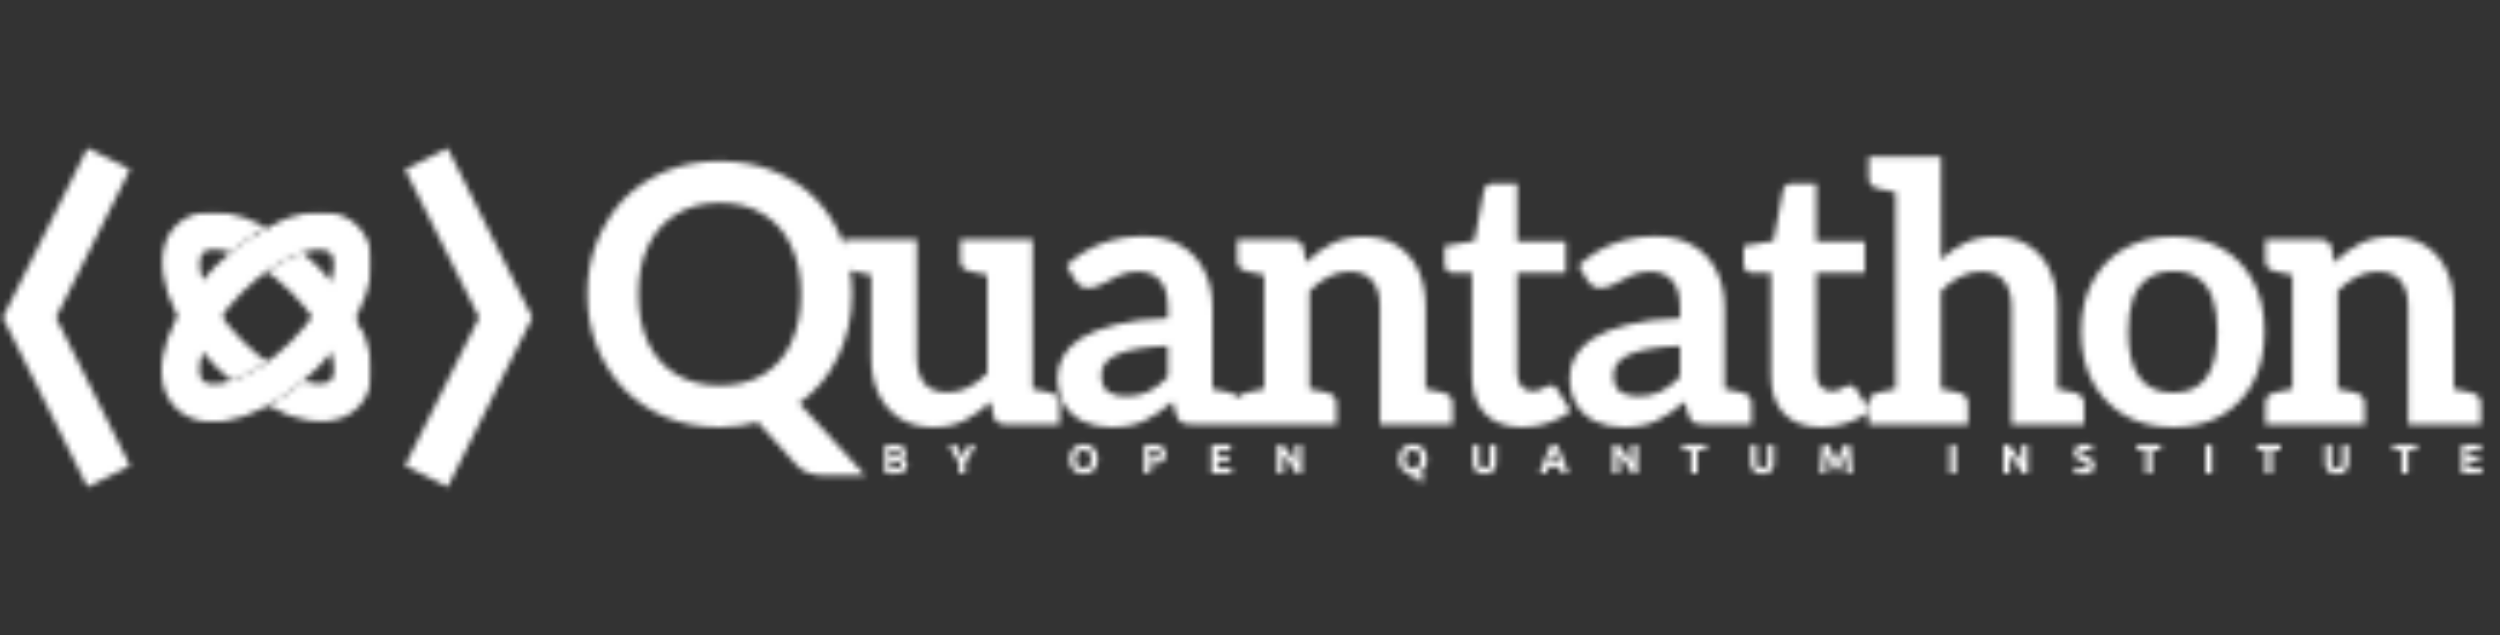
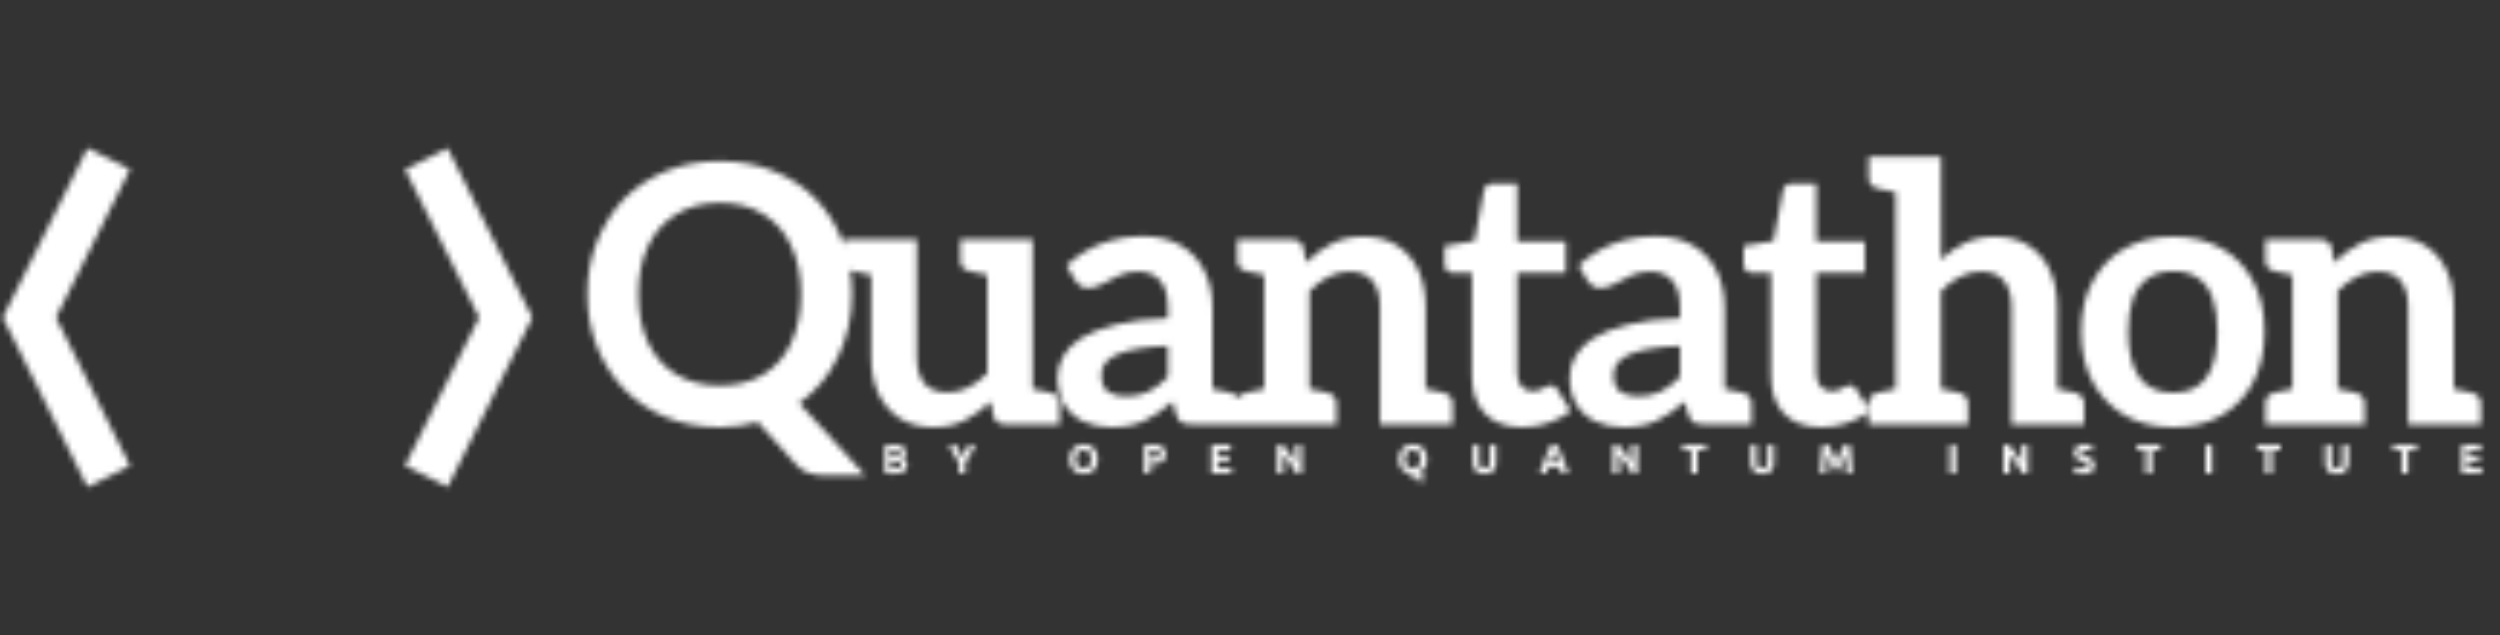
<svg xmlns="http://www.w3.org/2000/svg" width="433" height="110" viewBox="0 0 433 110" fill="none">
  <rect x="0" y="0" width="433" height="110" fill="#333333" stroke="none" />
  <g clip-path="url(#clip0_287_7865)">
    <mask id="mask0_287_7865" style="mask-type:alpha" maskUnits="userSpaceOnUse" x="0" y="25" width="430" height="60">
      <path d="M142.834 82.345C141.796 82.345 140.861 82.199 140.031 81.909C139.2 81.659 138.474 81.161 137.851 80.414L131.249 73.126C130.21 73.375 129.152 73.583 128.072 73.749C126.992 73.915 125.85 73.998 124.646 73.998C121.241 73.998 118.127 73.417 115.303 72.254C112.521 71.092 110.113 69.472 108.078 67.396C106.127 65.361 104.569 62.932 103.407 60.108C102.286 57.285 101.725 54.233 101.725 50.953C101.725 47.631 102.286 44.578 103.407 41.796C104.569 38.973 106.127 36.523 108.078 34.447C110.113 32.412 112.521 30.813 115.303 29.651C118.127 28.488 121.241 27.907 124.646 27.907C128.093 27.907 131.228 28.488 134.051 29.651C136.917 30.813 139.346 32.433 141.339 34.509C143.332 36.585 144.868 39.035 145.948 41.859C147.028 44.641 147.567 47.672 147.567 50.953C147.567 54.856 146.758 58.468 145.138 61.79C143.56 65.112 141.318 67.79 138.411 69.825L149.872 82.345L142.834 82.345ZM124.646 66.773C127.636 66.773 130.169 66.129 132.245 64.842C134.363 63.555 135.962 61.728 137.041 59.361C138.162 56.953 138.723 54.15 138.723 50.953C138.723 47.755 138.162 44.973 137.041 42.606C135.962 40.239 134.363 38.412 132.245 37.125C130.169 35.796 127.636 35.132 124.646 35.132C121.74 35.132 119.227 35.796 117.11 37.125C114.992 38.412 113.372 40.239 112.251 42.606C111.13 44.973 110.57 47.755 110.57 50.953C110.57 54.15 111.13 56.953 112.251 59.361C113.372 61.728 114.992 63.555 117.11 64.842C119.227 66.129 121.74 66.773 124.646 66.773ZM161.722 73.998C159.397 73.998 157.424 73.479 155.805 72.441C154.185 71.362 152.96 69.929 152.13 68.143C151.299 66.316 150.884 64.219 150.884 61.852L150.884 41.485L158.795 41.485L158.795 61.852C158.795 63.804 159.231 65.32 160.103 66.399C160.975 67.438 162.303 67.957 164.089 67.957C165.418 67.957 166.643 67.666 167.764 67.085C168.885 66.503 169.964 65.694 171.003 64.655L171.003 41.485L178.851 41.485L178.851 73.5L174.055 73.5C172.975 73.5 172.311 73.022 172.061 72.067L171.563 69.576C170.234 70.863 168.781 71.922 167.203 72.753C165.625 73.583 163.798 73.998 161.722 73.998ZM177.356 73.5L178.165 67.209L181.716 67.957C182.297 68.081 182.733 68.289 183.024 68.579C183.356 68.87 183.522 69.306 183.522 69.887L183.522 73.5L177.356 73.5ZM152.379 41.485L151.632 47.776L148.019 47.029C147.479 46.904 147.043 46.696 146.711 46.406C146.379 46.115 146.213 45.679 146.213 45.098L146.213 41.485L152.379 41.485ZM172.497 41.485L171.688 47.776L168.137 47.029C167.556 46.904 167.099 46.696 166.767 46.406C166.476 46.115 166.331 45.679 166.331 45.098L166.331 41.485L172.497 41.485ZM192.499 73.998C190.671 73.998 189.052 73.666 187.64 73.002C186.228 72.337 185.128 71.362 184.339 70.074C183.55 68.787 183.156 67.188 183.156 65.278C183.156 64.116 183.467 62.953 184.09 61.79C184.754 60.586 185.813 59.506 187.267 58.551C188.761 57.638 190.734 56.87 193.184 56.247C195.634 55.582 198.665 55.209 202.277 55.126L202.277 53.319C202.277 51.16 201.821 49.582 200.907 48.586C200.035 47.547 198.748 47.029 197.045 47.029C195.841 47.029 194.72 47.278 193.682 47.776C192.685 48.233 191.751 48.71 190.879 49.209C190.049 49.665 189.239 49.894 188.45 49.894C187.91 49.894 187.433 49.748 187.017 49.458C186.644 49.167 186.353 48.835 186.145 48.461L184.713 45.97C186.581 44.267 188.616 43.001 190.817 42.17C193.059 41.34 195.467 40.924 198.042 40.924C200.533 40.924 202.672 41.444 204.457 42.482C206.243 43.52 207.613 44.973 208.568 46.842C209.523 48.71 210.001 50.869 210.001 53.319L210.001 73.5L206.451 73.5C205.662 73.5 205.06 73.396 204.644 73.189C204.271 72.981 203.959 72.524 203.71 71.818L203.087 69.576C201.468 70.988 199.848 72.088 198.229 72.877C196.651 73.625 194.741 73.998 192.499 73.998ZM194.99 68.642C196.485 68.642 197.793 68.372 198.914 67.832C200.077 67.251 201.198 66.399 202.277 65.278L202.277 59.922C200.45 59.963 198.81 60.108 197.357 60.358C195.945 60.565 194.741 60.877 193.744 61.292C192.789 61.666 192.042 62.164 191.502 62.787C191.004 63.368 190.755 64.074 190.755 64.904C190.755 66.275 191.128 67.251 191.876 67.832C192.665 68.372 193.703 68.642 194.99 68.642ZM208.444 73.5L209.253 67.209L212.866 67.957C213.406 68.081 213.842 68.289 214.174 68.579C214.506 68.87 214.672 69.306 214.672 69.887L214.672 73.5L208.444 73.5ZM218.958 73.5L218.958 41.485L223.754 41.485C224.834 41.485 225.498 41.962 225.747 42.918L226.245 45.471C227.574 44.101 229.027 43.021 230.605 42.232C232.183 41.402 234.031 40.987 236.149 40.987C238.474 40.987 240.426 41.506 242.004 42.544C243.623 43.582 244.848 45.014 245.679 46.842C246.509 48.669 246.924 50.766 246.924 53.133L246.924 73.5L239.014 73.5L239.014 53.133C239.014 51.222 238.578 49.727 237.706 48.648C236.834 47.568 235.505 47.029 233.72 47.029C232.432 47.029 231.207 47.34 230.045 47.963C228.924 48.544 227.844 49.354 226.806 50.392L226.806 73.5L218.958 73.5ZM214.286 73.5L214.286 69.887C214.286 69.306 214.432 68.87 214.722 68.579C215.055 68.289 215.511 68.081 216.093 67.957L219.643 67.209L220.453 73.5L214.286 73.5ZM225.311 73.5L226.121 67.209L229.671 67.957C230.252 68.081 230.688 68.289 230.979 68.579C231.311 68.87 231.477 69.306 231.477 69.887L231.477 73.5L225.311 73.5ZM245.429 73.5L246.177 67.209L249.789 67.957C250.329 68.081 250.765 68.289 251.097 68.579C251.43 68.87 251.596 69.306 251.596 69.887L251.596 73.5L245.429 73.5ZM220.453 41.485L219.643 47.776L216.093 47.029C215.511 46.904 215.055 46.696 214.722 46.406C214.432 46.115 214.286 45.679 214.286 45.098L214.286 41.485L220.453 41.485ZM263.653 73.998C260.871 73.998 258.712 73.209 257.175 71.631C255.68 70.053 254.933 67.874 254.933 65.091L254.933 47.278L251.694 47.278C251.279 47.278 250.926 47.153 250.635 46.904C250.345 46.655 250.199 46.26 250.199 45.721L250.199 42.606L255.369 41.734L256.988 33.076C257.154 32.204 257.736 31.768 258.732 31.768L262.781 31.768L262.781 41.796L271.19 41.796L271.19 47.278L262.781 47.278L262.781 64.593C262.781 65.59 263.03 66.379 263.528 66.96C264.027 67.5 264.691 67.77 265.522 67.77C265.978 67.77 266.394 67.687 266.767 67.52C267.141 67.313 267.494 67.126 267.826 66.96C268.158 66.794 268.449 66.711 268.698 66.711C269.072 66.711 269.404 66.939 269.695 67.396L272.062 71.195C270.94 72.067 269.653 72.753 268.2 73.251C266.746 73.749 265.231 73.998 263.653 73.998ZM281.207 73.998C279.38 73.998 277.761 73.666 276.349 73.002C274.937 72.337 273.837 71.362 273.048 70.074C272.259 68.787 271.864 67.188 271.864 65.278C271.864 64.116 272.176 62.953 272.799 61.79C273.463 60.586 274.522 59.506 275.975 58.551C277.47 57.638 279.443 56.87 281.893 56.247C284.342 55.582 287.374 55.209 290.986 55.126L290.986 53.319C290.986 51.16 290.53 49.582 289.616 48.586C288.744 47.547 287.457 47.029 285.754 47.029C284.55 47.029 283.429 47.278 282.391 47.776C281.394 48.233 280.46 48.71 279.588 49.209C278.757 49.665 277.948 49.894 277.159 49.894C276.619 49.894 276.141 49.748 275.726 49.458C275.353 49.167 275.062 48.835 274.854 48.461L273.422 45.97C275.29 44.267 277.325 43.001 279.526 42.17C281.768 41.34 284.176 40.924 286.751 40.924C289.242 40.924 291.381 41.444 293.166 42.482C294.952 43.52 296.322 44.973 297.277 46.842C298.232 48.71 298.71 50.869 298.71 53.319L298.71 73.5L295.159 73.5C294.37 73.5 293.768 73.396 293.353 73.189C292.979 72.981 292.668 72.524 292.419 71.818L291.796 69.576C290.177 70.988 288.557 72.088 286.938 72.877C285.36 73.625 283.45 73.998 281.207 73.998ZM283.699 68.642C285.194 68.642 286.502 68.372 287.623 67.832C288.786 67.251 289.907 66.399 290.986 65.278L290.986 59.922C289.159 59.963 287.519 60.108 286.066 60.358C284.654 60.565 283.45 60.877 282.453 61.292C281.498 61.666 280.751 62.164 280.211 62.787C279.713 63.368 279.463 64.074 279.463 64.904C279.463 66.275 279.837 67.251 280.585 67.832C281.373 68.372 282.412 68.642 283.699 68.642ZM297.153 73.5L297.962 67.209L301.575 67.957C302.115 68.081 302.551 68.289 302.883 68.579C303.215 68.87 303.381 69.306 303.381 69.887L303.381 73.5L297.153 73.5ZM315.453 73.998C312.67 73.998 310.511 73.209 308.975 71.631C307.48 70.053 306.732 67.874 306.732 65.091L306.732 47.278L303.494 47.278C303.078 47.278 302.725 47.153 302.435 46.904C302.144 46.655 301.999 46.26 301.999 45.721L301.999 42.606L307.168 41.734L308.788 33.076C308.954 32.204 309.535 31.768 310.532 31.768L314.581 31.768L314.581 41.796L322.989 41.796L322.989 47.278L314.581 47.278L314.581 64.593C314.581 65.59 314.83 66.379 315.328 66.96C315.826 67.5 316.491 67.77 317.321 67.77C317.778 67.77 318.193 67.687 318.567 67.52C318.941 67.313 319.293 67.126 319.626 66.96C319.958 66.794 320.249 66.711 320.498 66.711C320.871 66.711 321.204 66.939 321.494 67.396L323.861 71.195C322.74 72.067 321.453 72.753 319.999 73.251C318.546 73.749 317.03 73.998 315.453 73.998ZM328.335 73.5L328.335 27.159L336.184 27.159L336.184 44.973C337.429 43.769 338.8 42.814 340.294 42.108C341.789 41.36 343.533 40.987 345.526 40.987C347.852 40.987 349.803 41.506 351.381 42.544C353.001 43.582 354.226 45.014 355.056 46.842C355.887 48.669 356.302 50.766 356.302 53.133L356.302 73.5L348.392 73.5L348.392 53.133C348.392 51.222 347.956 49.727 347.084 48.648C346.212 47.568 344.883 47.029 343.097 47.029C341.81 47.029 340.585 47.34 339.422 47.963C338.301 48.544 337.222 49.354 336.184 50.392L336.184 73.5L328.335 73.5ZM354.807 73.5L355.554 67.209L359.167 67.957C359.707 68.081 360.143 68.289 360.475 68.579C360.807 68.87 360.973 69.306 360.973 69.887L360.973 73.5L354.807 73.5ZM323.664 73.5L323.664 69.887C323.664 69.306 323.809 68.87 324.1 68.579C324.432 68.289 324.889 68.081 325.47 67.957L329.021 67.209L329.83 73.5L323.664 73.5ZM329.83 27.159L329.021 33.45L325.47 32.703C324.889 32.578 324.432 32.37 324.1 32.08C323.809 31.789 323.664 31.353 323.664 30.772L323.664 27.159L329.83 27.159ZM334.689 73.5L335.498 67.209L339.049 67.957C339.63 68.081 340.066 68.289 340.357 68.579C340.689 68.87 340.855 69.306 340.855 69.887L340.855 73.5L334.689 73.5ZM376.394 40.987C379.633 40.987 382.436 41.672 384.803 43.042C387.169 44.371 388.997 46.281 390.284 48.773C391.571 51.222 392.215 54.108 392.215 57.43C392.215 60.752 391.571 63.659 390.284 66.15C388.997 68.6 387.169 70.531 384.803 71.943C382.436 73.313 379.633 73.998 376.394 73.998C373.197 73.998 370.394 73.313 367.985 71.943C365.619 70.531 363.771 68.6 362.442 66.15C361.113 63.659 360.449 60.752 360.449 57.43C360.449 54.108 361.113 51.222 362.442 48.773C363.771 46.281 365.619 44.371 367.985 43.042C370.394 41.672 373.197 40.987 376.394 40.987ZM376.394 68.019C379.01 68.019 380.941 67.126 382.187 65.341C383.432 63.555 384.055 60.939 384.055 57.492C384.055 55.167 383.785 53.236 383.245 51.7C382.706 50.122 381.854 48.939 380.692 48.15C379.571 47.361 378.138 46.966 376.394 46.966C374.65 46.966 373.197 47.381 372.034 48.212C370.871 49.001 369.999 50.184 369.418 51.762C368.878 53.299 368.608 55.209 368.608 57.492C368.608 60.856 369.231 63.451 370.477 65.278C371.764 67.105 373.736 68.019 376.394 68.019ZM397.045 73.5L397.045 41.485L401.841 41.485C402.92 41.485 403.585 41.962 403.834 42.918L404.332 45.471C405.661 44.101 407.114 43.021 408.692 42.232C410.27 41.402 412.118 40.987 414.236 40.987C416.561 40.987 418.513 41.506 420.091 42.544C421.71 43.582 422.935 45.014 423.765 46.842C424.596 48.669 425.011 50.766 425.011 53.133L425.011 73.5L417.101 73.5L417.101 53.133C417.101 51.222 416.665 49.727 415.793 48.648C414.921 47.568 413.592 47.029 411.806 47.029C410.519 47.029 409.294 47.34 408.132 47.963C407.01 48.544 405.931 49.354 404.893 50.392L404.893 73.5L397.045 73.5ZM392.373 73.5L392.373 69.887C392.373 69.306 392.519 68.87 392.809 68.579C393.141 68.289 393.598 68.081 394.18 67.957L397.73 67.209L398.54 73.5L392.373 73.5ZM403.398 73.5L404.208 67.209L407.758 67.957C408.339 68.081 408.775 68.289 409.066 68.579C409.398 68.87 409.564 69.306 409.564 69.887L409.564 73.5L403.398 73.5ZM423.516 73.5L424.264 67.209L427.876 67.957C428.416 68.081 428.852 68.289 429.184 68.579C429.516 68.87 429.683 69.306 429.683 69.887L429.683 73.5L423.516 73.5ZM398.54 41.485L397.73 47.776L394.18 47.029C393.598 46.904 393.141 46.696 392.809 46.406C392.519 46.115 392.373 45.679 392.373 45.098L392.373 41.485L398.54 41.485Z" fill="black" />
      <path d="M154.888 82.064C154.616 82.064 154.345 82.055 154.074 82.036C153.807 82.021 153.529 81.983 153.238 81.921L153.238 77.123C153.467 77.08 153.717 77.049 153.988 77.03C154.259 77.006 154.512 76.995 154.745 76.995C155.059 76.995 155.347 77.018 155.609 77.066C155.875 77.109 156.104 77.185 156.294 77.294C156.485 77.404 156.632 77.549 156.737 77.73C156.847 77.906 156.901 78.125 156.901 78.387C156.901 78.782 156.711 79.094 156.33 79.322C156.644 79.441 156.858 79.603 156.973 79.808C157.087 80.013 157.144 80.243 157.144 80.501C157.144 81.019 156.954 81.41 156.573 81.671C156.197 81.933 155.635 82.064 154.888 82.064ZM154.324 79.844L154.324 81.122C154.405 81.131 154.493 81.138 154.588 81.143C154.683 81.148 154.788 81.15 154.902 81.15C155.235 81.15 155.504 81.103 155.709 81.007C155.914 80.912 156.016 80.736 156.016 80.479C156.016 80.251 155.93 80.089 155.759 79.993C155.587 79.894 155.342 79.844 155.023 79.844L154.324 79.844ZM154.324 78.994L154.866 78.994C155.209 78.994 155.454 78.951 155.602 78.865C155.749 78.775 155.823 78.632 155.823 78.437C155.823 78.237 155.747 78.097 155.595 78.016C155.442 77.935 155.219 77.894 154.923 77.894C154.828 77.894 154.726 77.897 154.616 77.901C154.507 77.901 154.409 77.906 154.324 77.916L154.324 78.994ZM166.675 79.087C166.874 78.749 167.065 78.411 167.246 78.073C167.427 77.735 167.593 77.394 167.746 77.052L168.974 77.052C168.702 77.585 168.422 78.101 168.131 78.601C167.841 79.101 167.534 79.603 167.21 80.108L167.21 82L166.096 82L166.096 80.122C165.772 79.617 165.463 79.113 165.168 78.608C164.877 78.104 164.597 77.585 164.325 77.052L165.618 77.052C165.77 77.394 165.934 77.735 166.11 78.073C166.287 78.411 166.475 78.749 166.675 79.087ZM186.371 79.522C186.371 79.765 186.399 79.984 186.456 80.179C186.518 80.374 186.604 80.543 186.713 80.686C186.828 80.824 186.966 80.931 187.128 81.007C187.289 81.084 187.475 81.122 187.685 81.122C187.889 81.122 188.073 81.084 188.234 81.007C188.401 80.931 188.539 80.824 188.649 80.686C188.763 80.543 188.848 80.374 188.906 80.179C188.967 79.984 188.998 79.765 188.998 79.522C188.998 79.279 188.967 79.061 188.906 78.865C188.848 78.665 188.763 78.496 188.649 78.358C188.539 78.216 188.401 78.106 188.234 78.03C188.073 77.954 187.889 77.916 187.685 77.916C187.475 77.916 187.289 77.956 187.128 78.037C186.966 78.113 186.828 78.223 186.713 78.365C186.604 78.504 186.518 78.672 186.456 78.873C186.399 79.068 186.371 79.284 186.371 79.522ZM190.148 79.522C190.148 79.946 190.084 80.32 189.955 80.643C189.831 80.962 189.66 81.231 189.441 81.45C189.222 81.664 188.96 81.826 188.656 81.936C188.356 82.045 188.032 82.1 187.685 82.1C187.347 82.1 187.028 82.045 186.728 81.936C186.428 81.826 186.166 81.664 185.942 81.45C185.719 81.231 185.542 80.962 185.414 80.643C185.285 80.32 185.221 79.946 185.221 79.522C185.221 79.099 185.288 78.727 185.421 78.408C185.554 78.085 185.733 77.813 185.957 77.594C186.185 77.375 186.447 77.211 186.742 77.102C187.042 76.992 187.356 76.937 187.685 76.937C188.023 76.937 188.341 76.992 188.641 77.102C188.941 77.211 189.203 77.375 189.427 77.594C189.651 77.813 189.827 78.085 189.955 78.408C190.084 78.727 190.148 79.099 190.148 79.522ZM199.631 76.995C200.369 76.995 200.935 77.125 201.33 77.387C201.725 77.644 201.923 78.068 201.923 78.658C201.923 79.253 201.723 79.684 201.323 79.951C200.923 80.213 200.352 80.343 199.609 80.343L199.26 80.343L199.26 82L198.146 82L198.146 77.123C198.388 77.075 198.646 77.042 198.917 77.023C199.188 77.004 199.426 76.995 199.631 76.995ZM199.702 77.944C199.621 77.944 199.54 77.947 199.46 77.951C199.383 77.956 199.317 77.961 199.26 77.966L199.26 79.394L199.609 79.394C199.995 79.394 200.285 79.341 200.481 79.237C200.676 79.132 200.773 78.937 200.773 78.651C200.773 78.513 200.747 78.399 200.695 78.308C200.647 78.218 200.576 78.147 200.481 78.094C200.39 78.037 200.278 77.999 200.145 77.98C200.012 77.956 199.864 77.944 199.702 77.944ZM209.81 82L209.81 77.052L213.152 77.052L213.152 77.987L210.924 77.987L210.924 78.958L212.902 78.958L212.902 79.872L210.924 79.872L210.924 81.065L213.316 81.065L213.316 82L209.81 82ZM224.53 82C224.211 81.433 223.866 80.874 223.495 80.322C223.123 79.77 222.728 79.249 222.309 78.758L222.309 82L221.21 82L221.21 77.052L222.116 77.052C222.273 77.209 222.447 77.401 222.638 77.63C222.828 77.859 223.021 78.104 223.216 78.365C223.416 78.623 223.614 78.891 223.809 79.172C224.004 79.448 224.187 79.715 224.359 79.972L224.359 77.052L225.465 77.052L225.465 82L224.53 82ZM243.396 79.522C243.396 79.765 243.424 79.984 243.481 80.179C243.543 80.374 243.629 80.543 243.739 80.686C243.853 80.824 243.991 80.931 244.153 81.007C244.315 81.084 244.5 81.122 244.71 81.122C244.914 81.122 245.098 81.084 245.259 81.007C245.426 80.931 245.564 80.824 245.674 80.686C245.788 80.543 245.874 80.374 245.931 80.179C245.993 79.984 246.024 79.765 246.024 79.522C246.024 79.279 245.993 79.061 245.931 78.865C245.874 78.665 245.788 78.496 245.674 78.358C245.564 78.216 245.426 78.106 245.259 78.03C245.098 77.954 244.914 77.916 244.71 77.916C244.5 77.916 244.315 77.956 244.153 78.037C243.991 78.113 243.853 78.223 243.739 78.365C243.629 78.504 243.543 78.672 243.481 78.873C243.424 79.068 243.396 79.284 243.396 79.522ZM247.173 79.522C247.173 79.87 247.13 80.184 247.045 80.465C246.959 80.741 246.838 80.984 246.68 81.193C246.528 81.403 246.345 81.576 246.131 81.714C245.916 81.852 245.681 81.952 245.424 82.014C245.448 82.109 245.5 82.186 245.581 82.243C245.662 82.305 245.764 82.355 245.888 82.393C246.012 82.431 246.154 82.459 246.316 82.478C246.483 82.498 246.661 82.514 246.852 82.528L246.623 83.342C246.252 83.328 245.933 83.29 245.666 83.228C245.405 83.171 245.181 83.09 244.995 82.985C244.814 82.881 244.669 82.752 244.56 82.6C244.455 82.448 244.374 82.271 244.317 82.071C244.022 82.033 243.748 81.952 243.496 81.829C243.243 81.7 243.025 81.529 242.839 81.314C242.653 81.1 242.508 80.843 242.403 80.543C242.299 80.243 242.246 79.903 242.246 79.522C242.246 79.099 242.313 78.727 242.446 78.408C242.579 78.085 242.758 77.813 242.982 77.594C243.21 77.375 243.472 77.211 243.767 77.102C244.067 76.992 244.381 76.937 244.71 76.937C245.048 76.937 245.367 76.992 245.666 77.102C245.966 77.211 246.228 77.375 246.452 77.594C246.676 77.813 246.852 78.085 246.98 78.408C247.109 78.727 247.173 79.099 247.173 79.522ZM257.106 82.1C256.758 82.1 256.458 82.052 256.206 81.957C255.954 81.857 255.744 81.722 255.578 81.55C255.416 81.374 255.295 81.167 255.214 80.929C255.137 80.686 255.099 80.42 255.099 80.129L255.099 77.052L256.213 77.052L256.213 80.036C256.213 80.236 256.235 80.408 256.278 80.55C256.325 80.689 256.387 80.803 256.463 80.893C256.544 80.979 256.639 81.041 256.749 81.079C256.863 81.117 256.987 81.136 257.12 81.136C257.392 81.136 257.61 81.053 257.777 80.886C257.948 80.719 258.034 80.436 258.034 80.036L258.034 77.052L259.148 77.052L259.148 80.129C259.148 80.42 259.108 80.686 259.027 80.929C258.946 81.172 258.822 81.381 258.655 81.557C258.489 81.729 258.277 81.862 258.02 81.957C257.763 82.052 257.458 82.1 257.106 82.1ZM270.462 82C270.41 81.829 270.35 81.653 270.284 81.472C270.222 81.291 270.16 81.11 270.098 80.929L268.17 80.929C268.108 81.11 268.044 81.291 267.977 81.472C267.915 81.653 267.858 81.829 267.806 82L266.649 82C266.835 81.467 267.011 80.974 267.178 80.522C267.344 80.07 267.506 79.644 267.663 79.244C267.825 78.844 267.982 78.465 268.134 78.108C268.292 77.747 268.453 77.394 268.62 77.052L269.684 77.052C269.846 77.394 270.005 77.747 270.162 78.108C270.319 78.465 270.477 78.844 270.634 79.244C270.795 79.644 270.96 80.07 271.126 80.522C271.293 80.974 271.469 81.467 271.655 82L270.462 82ZM269.127 78.173C269.103 78.244 269.067 78.342 269.02 78.465C268.972 78.589 268.917 78.732 268.856 78.894C268.794 79.056 268.725 79.234 268.649 79.429C268.577 79.625 268.503 79.829 268.427 80.043L269.834 80.043C269.758 79.829 269.684 79.625 269.613 79.429C269.541 79.234 269.472 79.056 269.405 78.894C269.344 78.732 269.289 78.589 269.241 78.465C269.194 78.342 269.156 78.244 269.127 78.173ZM282.685 82C282.366 81.433 282.021 80.874 281.649 80.322C281.278 79.77 280.883 79.249 280.464 78.758L280.464 82L279.364 82L279.364 77.052L280.271 77.052C280.428 77.209 280.602 77.401 280.792 77.63C280.983 77.859 281.176 78.104 281.371 78.365C281.571 78.623 281.768 78.891 281.963 79.172C282.159 79.448 282.342 79.715 282.513 79.972L282.513 77.052L283.62 77.052L283.62 82L282.685 82ZM295.501 77.052L295.501 78.001L294.009 78.001L294.009 82L292.895 82L292.895 78.001L291.402 78.001L291.402 77.052L295.501 77.052ZM305.221 82.1C304.873 82.1 304.574 82.052 304.321 81.957C304.069 81.857 303.86 81.722 303.693 81.55C303.531 81.374 303.41 81.167 303.329 80.929C303.253 80.686 303.214 80.42 303.214 80.129L303.214 77.052L304.328 77.052L304.328 80.036C304.328 80.236 304.35 80.408 304.393 80.55C304.44 80.689 304.502 80.803 304.578 80.893C304.659 80.979 304.754 81.041 304.864 81.079C304.978 81.117 305.102 81.136 305.235 81.136C305.507 81.136 305.726 81.053 305.892 80.886C306.064 80.719 306.149 80.436 306.149 80.036L306.149 77.052L307.263 77.052L307.263 80.129C307.263 80.42 307.223 80.686 307.142 80.929C307.061 81.172 306.937 81.381 306.77 81.557C306.604 81.729 306.392 81.862 306.135 81.957C305.878 82.052 305.573 82.1 305.221 82.1ZM316.717 77.052C316.803 77.209 316.901 77.404 317.01 77.637C317.124 77.866 317.241 78.116 317.36 78.387C317.484 78.653 317.605 78.927 317.724 79.208C317.843 79.489 317.955 79.753 318.06 80.001C318.165 79.753 318.276 79.489 318.395 79.208C318.514 78.927 318.633 78.653 318.752 78.387C318.876 78.116 318.993 77.866 319.102 77.637C319.217 77.404 319.317 77.209 319.402 77.052L320.416 77.052C320.464 77.38 320.507 77.749 320.545 78.158C320.588 78.563 320.623 78.987 320.652 79.429C320.685 79.867 320.714 80.308 320.738 80.75C320.766 81.193 320.79 81.61 320.809 82L319.724 82C319.709 81.519 319.69 80.996 319.666 80.429C319.643 79.863 319.607 79.291 319.559 78.715C319.474 78.915 319.378 79.137 319.274 79.379C319.169 79.622 319.064 79.865 318.96 80.108C318.86 80.35 318.762 80.584 318.667 80.808C318.572 81.026 318.491 81.215 318.424 81.372L317.646 81.372C317.579 81.215 317.498 81.026 317.403 80.808C317.308 80.584 317.208 80.35 317.103 80.108C317.003 79.865 316.901 79.622 316.796 79.379C316.691 79.137 316.596 78.915 316.51 78.715C316.463 79.291 316.427 79.863 316.403 80.429C316.379 80.996 316.36 81.519 316.346 82L315.261 82C315.28 81.61 315.301 81.193 315.325 80.75C315.354 80.308 315.382 79.867 315.411 79.429C315.444 78.987 315.48 78.563 315.518 78.158C315.561 77.749 315.606 77.38 315.653 77.052L316.717 77.052ZM337.666 77.052L338.779 77.052L338.779 82L337.666 82L337.666 77.052ZM350.314 82C349.995 81.433 349.65 80.874 349.279 80.322C348.908 79.77 348.513 79.249 348.094 78.758L348.094 82L346.994 82L346.994 77.052L347.901 77.052C348.058 77.209 348.232 77.401 348.422 77.63C348.612 77.859 348.805 78.104 349 78.365C349.2 78.623 349.398 78.891 349.593 79.172C349.788 79.448 349.972 79.715 350.143 79.972L350.143 77.052L351.25 77.052L351.25 82L350.314 82ZM360.81 81.15C360.967 81.15 361.095 81.138 361.195 81.115C361.3 81.086 361.383 81.05 361.445 81.007C361.507 80.96 361.55 80.905 361.574 80.843C361.598 80.781 361.61 80.712 361.61 80.636C361.61 80.474 361.533 80.341 361.381 80.236C361.229 80.127 360.967 80.01 360.596 79.886C360.434 79.829 360.272 79.765 360.11 79.694C359.948 79.617 359.803 79.525 359.675 79.415C359.546 79.301 359.441 79.165 359.36 79.008C359.279 78.846 359.239 78.651 359.239 78.423C359.239 78.194 359.282 77.989 359.367 77.808C359.453 77.623 359.575 77.466 359.732 77.337C359.889 77.209 360.079 77.111 360.303 77.044C360.527 76.973 360.779 76.937 361.06 76.937C361.393 76.937 361.681 76.973 361.924 77.044C362.167 77.116 362.366 77.194 362.524 77.28L362.202 78.158C362.064 78.087 361.909 78.025 361.738 77.973C361.572 77.916 361.369 77.887 361.131 77.887C360.865 77.887 360.672 77.925 360.553 78.001C360.439 78.073 360.381 78.185 360.381 78.337C360.381 78.427 360.403 78.504 360.446 78.565C360.489 78.627 360.548 78.684 360.624 78.737C360.705 78.784 360.796 78.83 360.896 78.873C361 78.91 361.115 78.951 361.238 78.994C361.495 79.089 361.719 79.184 361.909 79.279C362.1 79.37 362.257 79.477 362.381 79.601C362.509 79.725 362.605 79.87 362.666 80.036C362.728 80.203 362.759 80.405 362.759 80.643C362.759 81.105 362.597 81.465 362.274 81.722C361.95 81.974 361.462 82.1 360.81 82.1C360.591 82.1 360.393 82.086 360.217 82.057C360.041 82.033 359.884 82.002 359.746 81.964C359.613 81.926 359.496 81.886 359.396 81.843C359.301 81.8 359.22 81.76 359.153 81.722L359.467 80.836C359.615 80.917 359.796 80.991 360.01 81.058C360.229 81.119 360.496 81.15 360.81 81.15ZM374.216 77.052L374.216 78.001L372.724 78.001L372.724 82L371.61 82L371.61 78.001L370.118 78.001L370.118 77.052L374.216 77.052ZM382.001 77.052L383.115 77.052L383.115 82L382.001 82L382.001 77.052ZM395 77.052L395 78.001L393.507 78.001L393.507 82L392.394 82L392.394 78.001L390.901 78.001L390.901 77.052L395 77.052ZM404.72 82.1C404.372 82.1 404.073 82.052 403.82 81.957C403.568 81.857 403.358 81.722 403.192 81.55C403.03 81.374 402.909 81.167 402.828 80.929C402.752 80.686 402.713 80.42 402.713 80.129L402.713 77.052L403.827 77.052L403.827 80.036C403.827 80.236 403.849 80.408 403.892 80.55C403.939 80.689 404.001 80.803 404.077 80.893C404.158 80.979 404.253 81.041 404.363 81.079C404.477 81.117 404.601 81.136 404.734 81.136C405.006 81.136 405.225 81.053 405.391 80.886C405.562 80.719 405.648 80.436 405.648 80.036L405.648 77.052L406.762 77.052L406.762 80.129C406.762 80.42 406.722 80.686 406.641 80.929C406.56 81.172 406.436 81.381 406.269 81.557C406.103 81.729 405.891 81.862 405.634 81.957C405.377 82.052 405.072 82.1 404.72 82.1ZM418.573 77.052L418.573 78.001L417.08 78.001L417.08 82L415.966 82L415.966 78.001L414.474 78.001L414.474 77.052L418.573 77.052ZM426.358 82L426.358 77.052L429.7 77.052L429.7 77.987L427.472 77.987L427.472 78.958L429.45 78.958L429.45 79.872L427.472 79.872L427.472 81.065L429.864 81.065L429.864 82L426.358 82Z" fill="black" />
      <path d="M18.834 27.5L5.083 55L18.834 82.5" stroke="black" stroke-width="8.25" />
      <path d="M73.834 27.5L87.584 55L73.834 82.5" stroke="black" stroke-width="8.25" />
      <mask id="mask1_287_7865" style="mask-type:alpha" maskUnits="userSpaceOnUse" x="28" y="36" width="37" height="38">
        <g clip-path="url(#clip1_287_7865)">
          <g clip-path="url(#clip2_287_7865)">
            <mask id="mask2_287_7865" style="mask-type:alpha" maskUnits="userSpaceOnUse" x="27" y="36" width="38" height="38">
              <path fill-rule="evenodd" clip-rule="evenodd" d="M52.031 43.873C49.002 44.917 45.345 47.214 41.929 50.631C38.512 54.048 36.215 57.705 35.171 60.733C34.056 63.968 34.642 65.468 35.12 65.946C35.598 66.424 37.099 67.01 40.333 65.895C43.361 64.852 47.019 62.554 50.435 59.138C53.852 55.721 56.149 52.064 57.193 49.035C58.307 45.801 57.721 44.301 57.243 43.823C56.766 43.345 55.265 42.759 52.031 43.873ZM50.055 37.683C54.041 36.309 58.812 35.989 61.944 39.122C65.077 42.255 64.757 47.025 63.383 51.011C61.939 55.203 58.994 59.715 55.003 63.706C51.013 67.696 46.5 70.641 42.309 72.086C38.323 73.46 33.552 73.779 30.42 70.647C27.287 67.514 27.607 62.744 28.98 58.758C30.425 54.566 33.37 50.054 37.361 46.063C41.351 42.073 45.864 39.127 50.055 37.683Z" fill="black" />
            </mask>
            <g mask="url(#mask2_287_7865)">
              <path fill-rule="evenodd" clip-rule="evenodd" d="M52.031 43.873C49.002 44.917 45.345 47.214 41.929 50.631C38.512 54.048 36.215 57.705 35.171 60.733C34.056 63.968 34.642 65.468 35.12 65.946C35.598 66.424 37.099 67.01 40.333 65.895C43.361 64.852 47.019 62.554 50.435 59.138C53.852 55.721 56.149 52.064 57.193 49.035C58.307 45.801 57.721 44.301 57.243 43.823C56.766 43.345 55.265 42.759 52.031 43.873ZM50.055 37.683C54.041 36.309 58.812 35.989 61.944 39.122C65.077 42.255 64.757 47.025 63.383 51.011C61.939 55.203 58.994 59.715 55.003 63.706C51.013 67.696 46.5 70.641 42.309 72.086C38.323 73.46 33.552 73.779 30.42 70.647C27.287 67.514 27.607 62.744 28.98 58.758C30.425 54.566 33.37 50.054 37.361 46.063C41.351 42.073 45.864 39.127 50.055 37.683Z" fill="#37A785" />
              <circle cx="52.37" cy="57.433" r="13.462" transform="rotate(90 52.37 57.433)" fill="#673673" />
              <circle cx="58.919" cy="42.153" r="12.007" transform="rotate(90 58.919 42.153)" fill="#00A79D" />
              <circle cx="33.449" cy="67.621" r="14.918" transform="rotate(90 33.449 67.621)" fill="#FAA634" />
              <circle cx="39.293" cy="51.635" r="11.301" transform="rotate(90 39.293 51.635)" fill="#68A771" />
            </g>
          </g>
          <g clip-path="url(#clip3_287_7865)">
            <mask id="mask3_287_7865" style="mask-type:alpha" maskUnits="userSpaceOnUse" x="28" y="36" width="37" height="37">
              <path fill-rule="evenodd" clip-rule="evenodd" d="M35.231 48.964C36.283 51.984 38.586 55.636 42.002 59.052C45.419 62.469 49.071 64.772 52.091 65.823C55.317 66.946 56.809 66.369 57.283 65.895C57.757 65.421 58.335 63.928 57.212 60.703C56.16 57.682 53.858 54.031 50.441 50.614C47.024 47.197 43.373 44.894 40.352 43.843C37.126 42.72 35.634 43.297 35.16 43.771C34.686 44.245 34.108 45.738 35.231 48.964ZM29.073 50.906C27.689 46.931 27.352 42.178 30.459 39.071C33.567 35.963 38.319 36.301 42.295 37.685C46.476 39.14 50.982 42.092 54.972 46.082C58.963 50.073 61.914 54.579 63.37 58.76C64.754 62.735 65.091 67.488 61.984 70.595C58.877 73.703 54.124 73.365 50.148 71.981C45.968 70.526 41.461 67.574 37.471 63.584C33.481 59.593 30.529 55.087 29.073 50.906ZM46.212 47.004C48.273 45.526 50.295 44.464 52.095 43.843C52.208 43.804 52.318 43.768 52.427 43.733C50.389 42.003 48.269 40.543 46.166 39.408C44.075 40.538 41.97 41.988 39.947 43.706C40.079 43.748 40.214 43.793 40.352 43.841C42.144 44.465 44.157 45.529 46.212 47.004ZM40.069 65.975C40.176 65.94 40.286 65.904 40.397 65.865C42.199 65.244 44.224 64.18 46.288 62.699C48.323 64.154 50.316 65.204 52.091 65.822C52.255 65.879 52.415 65.932 52.571 65.981C50.545 67.703 48.437 69.157 46.343 70.291C44.237 69.16 42.112 67.704 40.069 65.975Z" fill="#37A785" />
            </mask>
            <g mask="url(#mask3_287_7865)">
              <path fill-rule="evenodd" clip-rule="evenodd" d="M35.231 48.962C36.283 51.983 38.585 55.635 42.002 59.051C45.419 62.468 49.071 64.771 52.091 65.822C55.317 66.945 56.809 66.368 57.283 65.894C57.757 65.419 58.335 63.927 57.212 60.701C56.16 57.681 53.858 54.029 50.441 50.613C47.024 47.196 43.373 44.893 40.352 43.842C37.126 42.719 35.634 43.296 35.16 43.77C34.686 44.245 34.108 45.737 35.231 48.962ZM29.073 50.905C27.689 46.93 27.352 42.177 30.459 39.07C33.567 35.962 38.319 36.3 42.295 37.684C46.476 39.139 50.982 42.091 54.972 46.081C58.963 50.072 61.914 54.578 63.37 58.759C64.754 62.734 65.091 67.487 61.984 70.594C58.876 73.702 54.124 73.364 50.148 71.98C45.967 70.525 41.461 67.573 37.471 63.583C33.48 59.592 30.529 55.086 29.073 50.905Z" fill="#059F9C" />
-               <ellipse cx="51" cy="45.784" rx="11.301" ry="11.301" fill="#196B96" />
              <circle cx="34.605" cy="42.486" r="13.826" fill="#244992" />
              <ellipse cx="58.901" cy="67.512" rx="11.301" ry="11.301" fill="#059F9C" />
              <ellipse cx="38.607" cy="61.043" rx="12.735" ry="12.735" fill="#0C8699" />
            </g>
          </g>
        </g>
      </mask>
      <g mask="url(#mask1_287_7865)">
        <rect x="18.481" y="30.078" width="54.915" height="48.325" fill="black" />
      </g>
    </mask>
    <g mask="url(#mask0_287_7865)">
      <rect x="-8.666" y="8.25" width="449.167" height="83.417" fill="white" />
    </g>
  </g>
  <defs>
    <clipPath id="clip0_287_7865">
      <rect width="433" height="110" fill="white" />
    </clipPath>
    <clipPath id="clip1_287_7865">
-       <rect width="36.385" height="36.385" fill="white" transform="translate(64.385 36.668) rotate(90)" />
-     </clipPath>
+       </clipPath>
    <clipPath id="clip2_287_7865">
      <rect width="36.385" height="36.385" fill="white" transform="matrix(-1 0 0 -1 64.385 73.055)" />
    </clipPath>
    <clipPath id="clip3_287_7865">
-       <rect width="36.326" height="36.326" fill="white" transform="translate(64.385 36.668) rotate(90)" />
-     </clipPath>
+       </clipPath>
  </defs>
</svg>